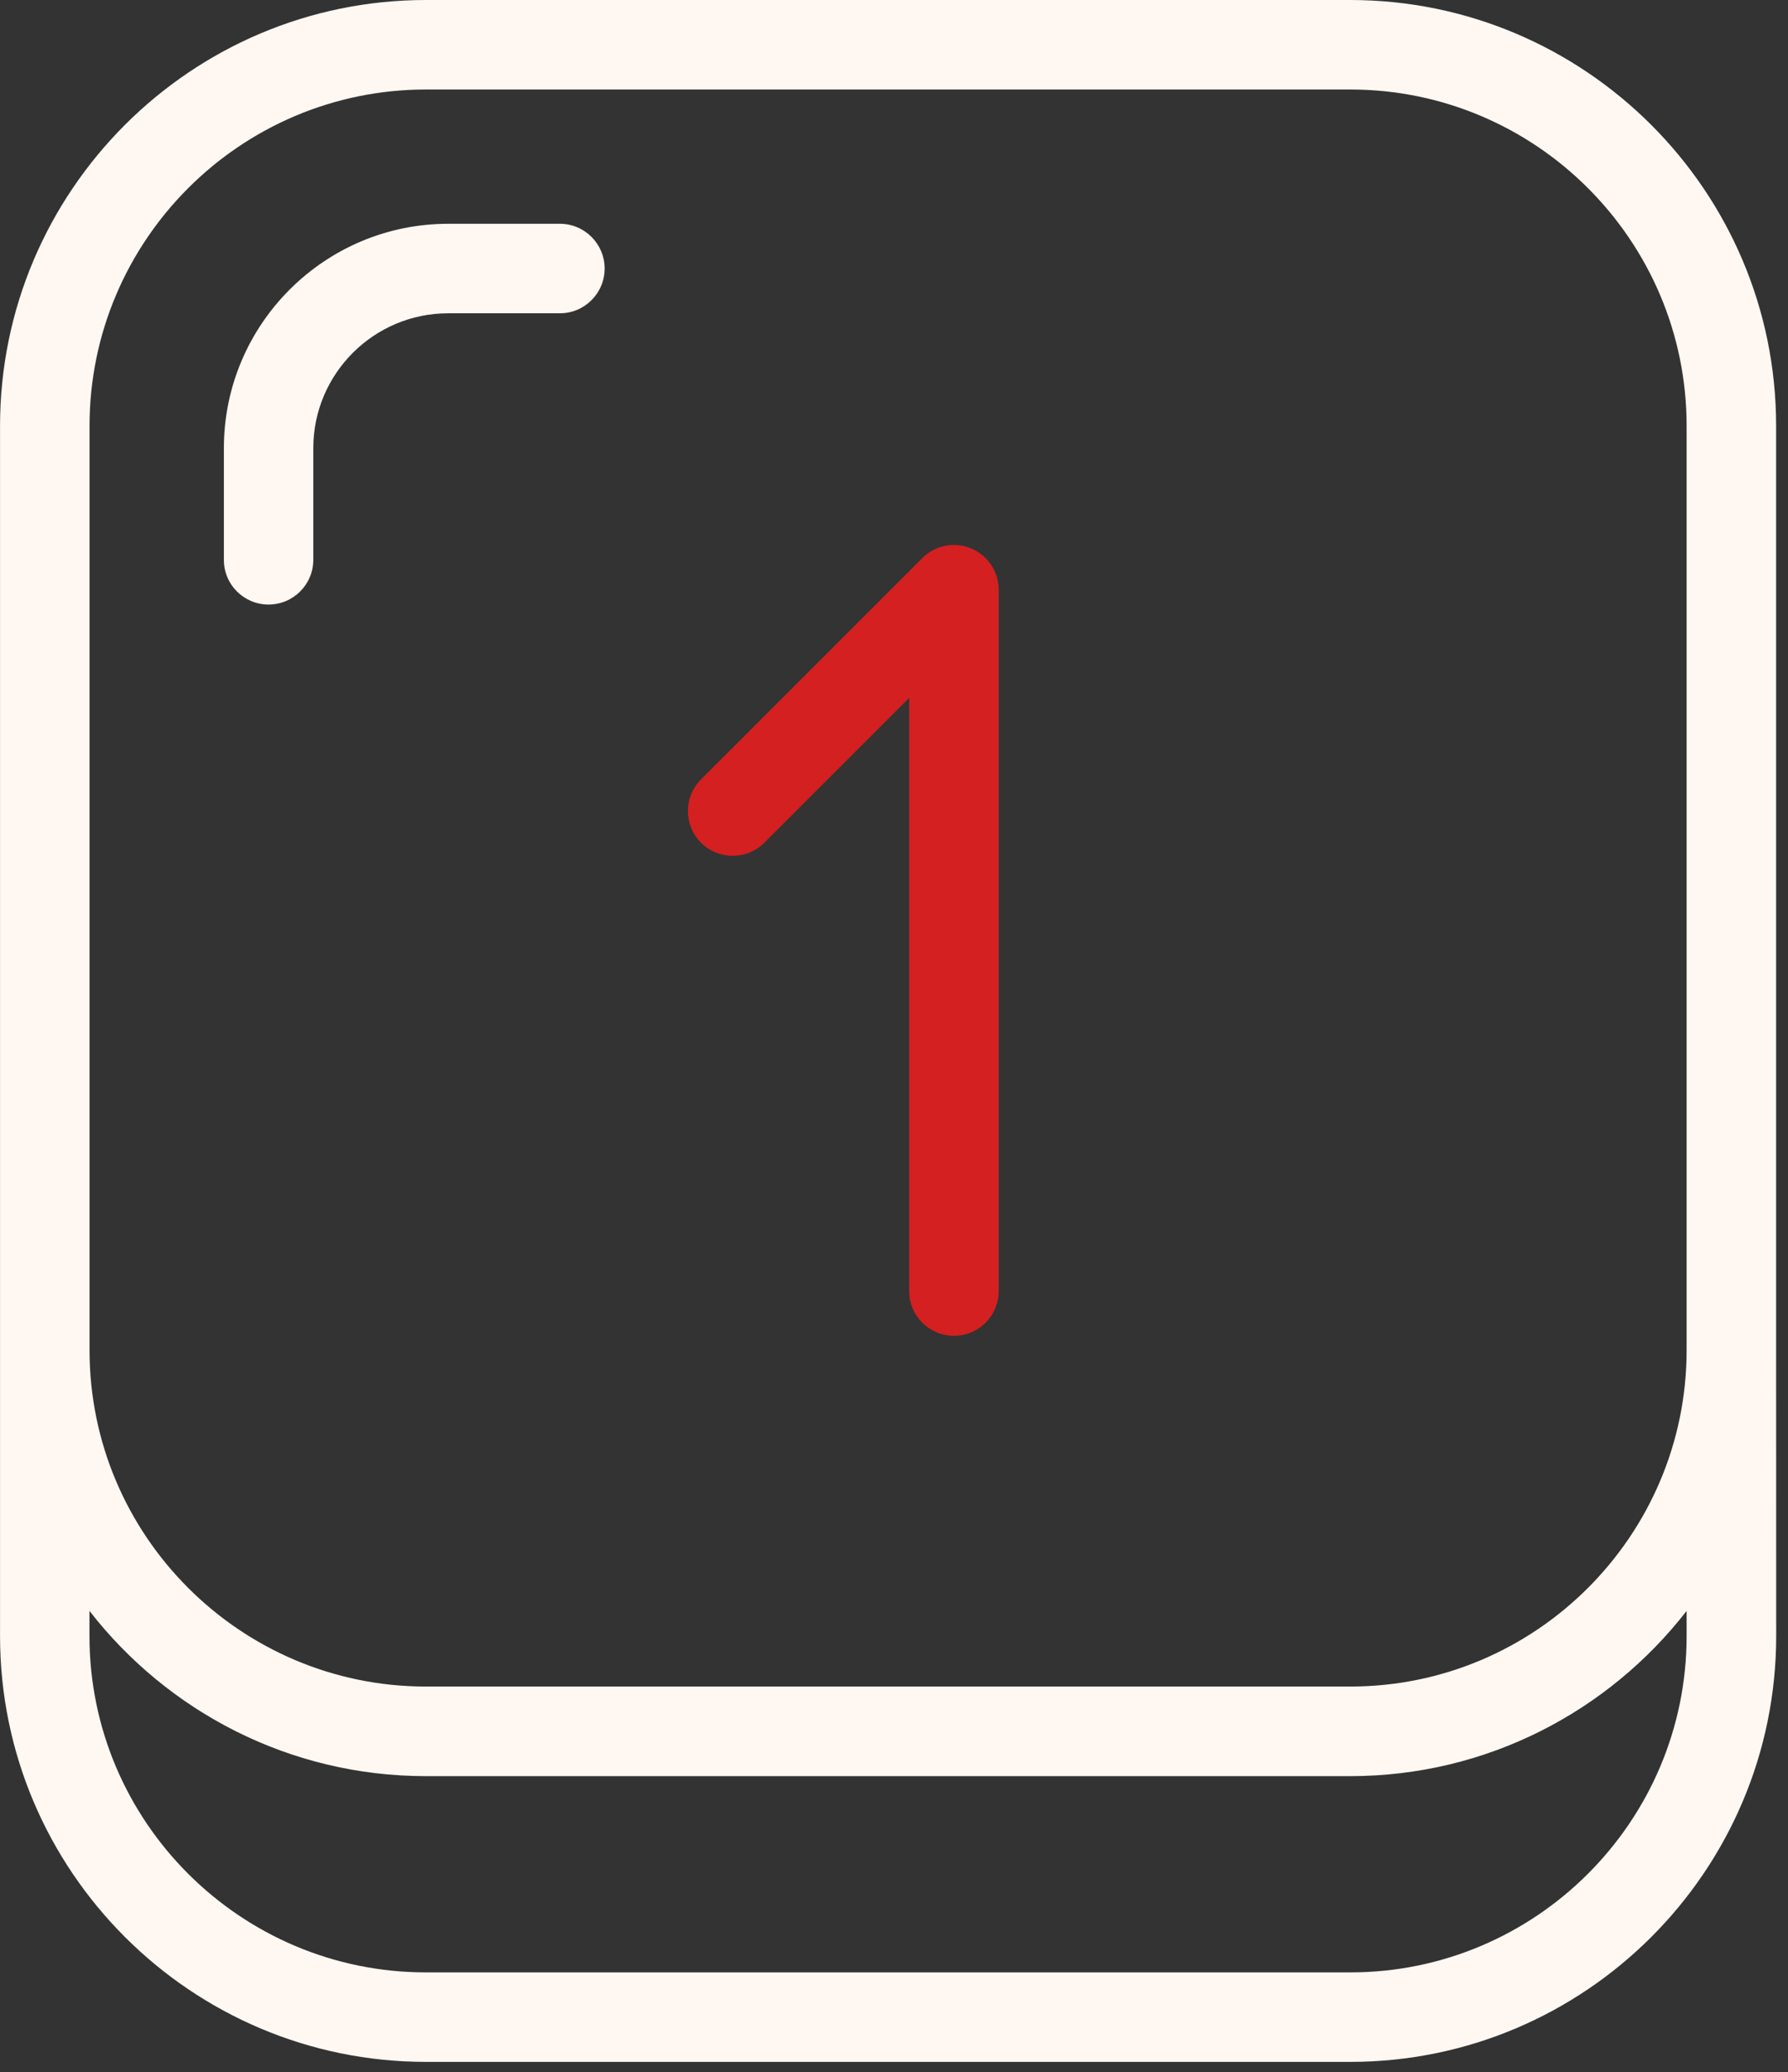
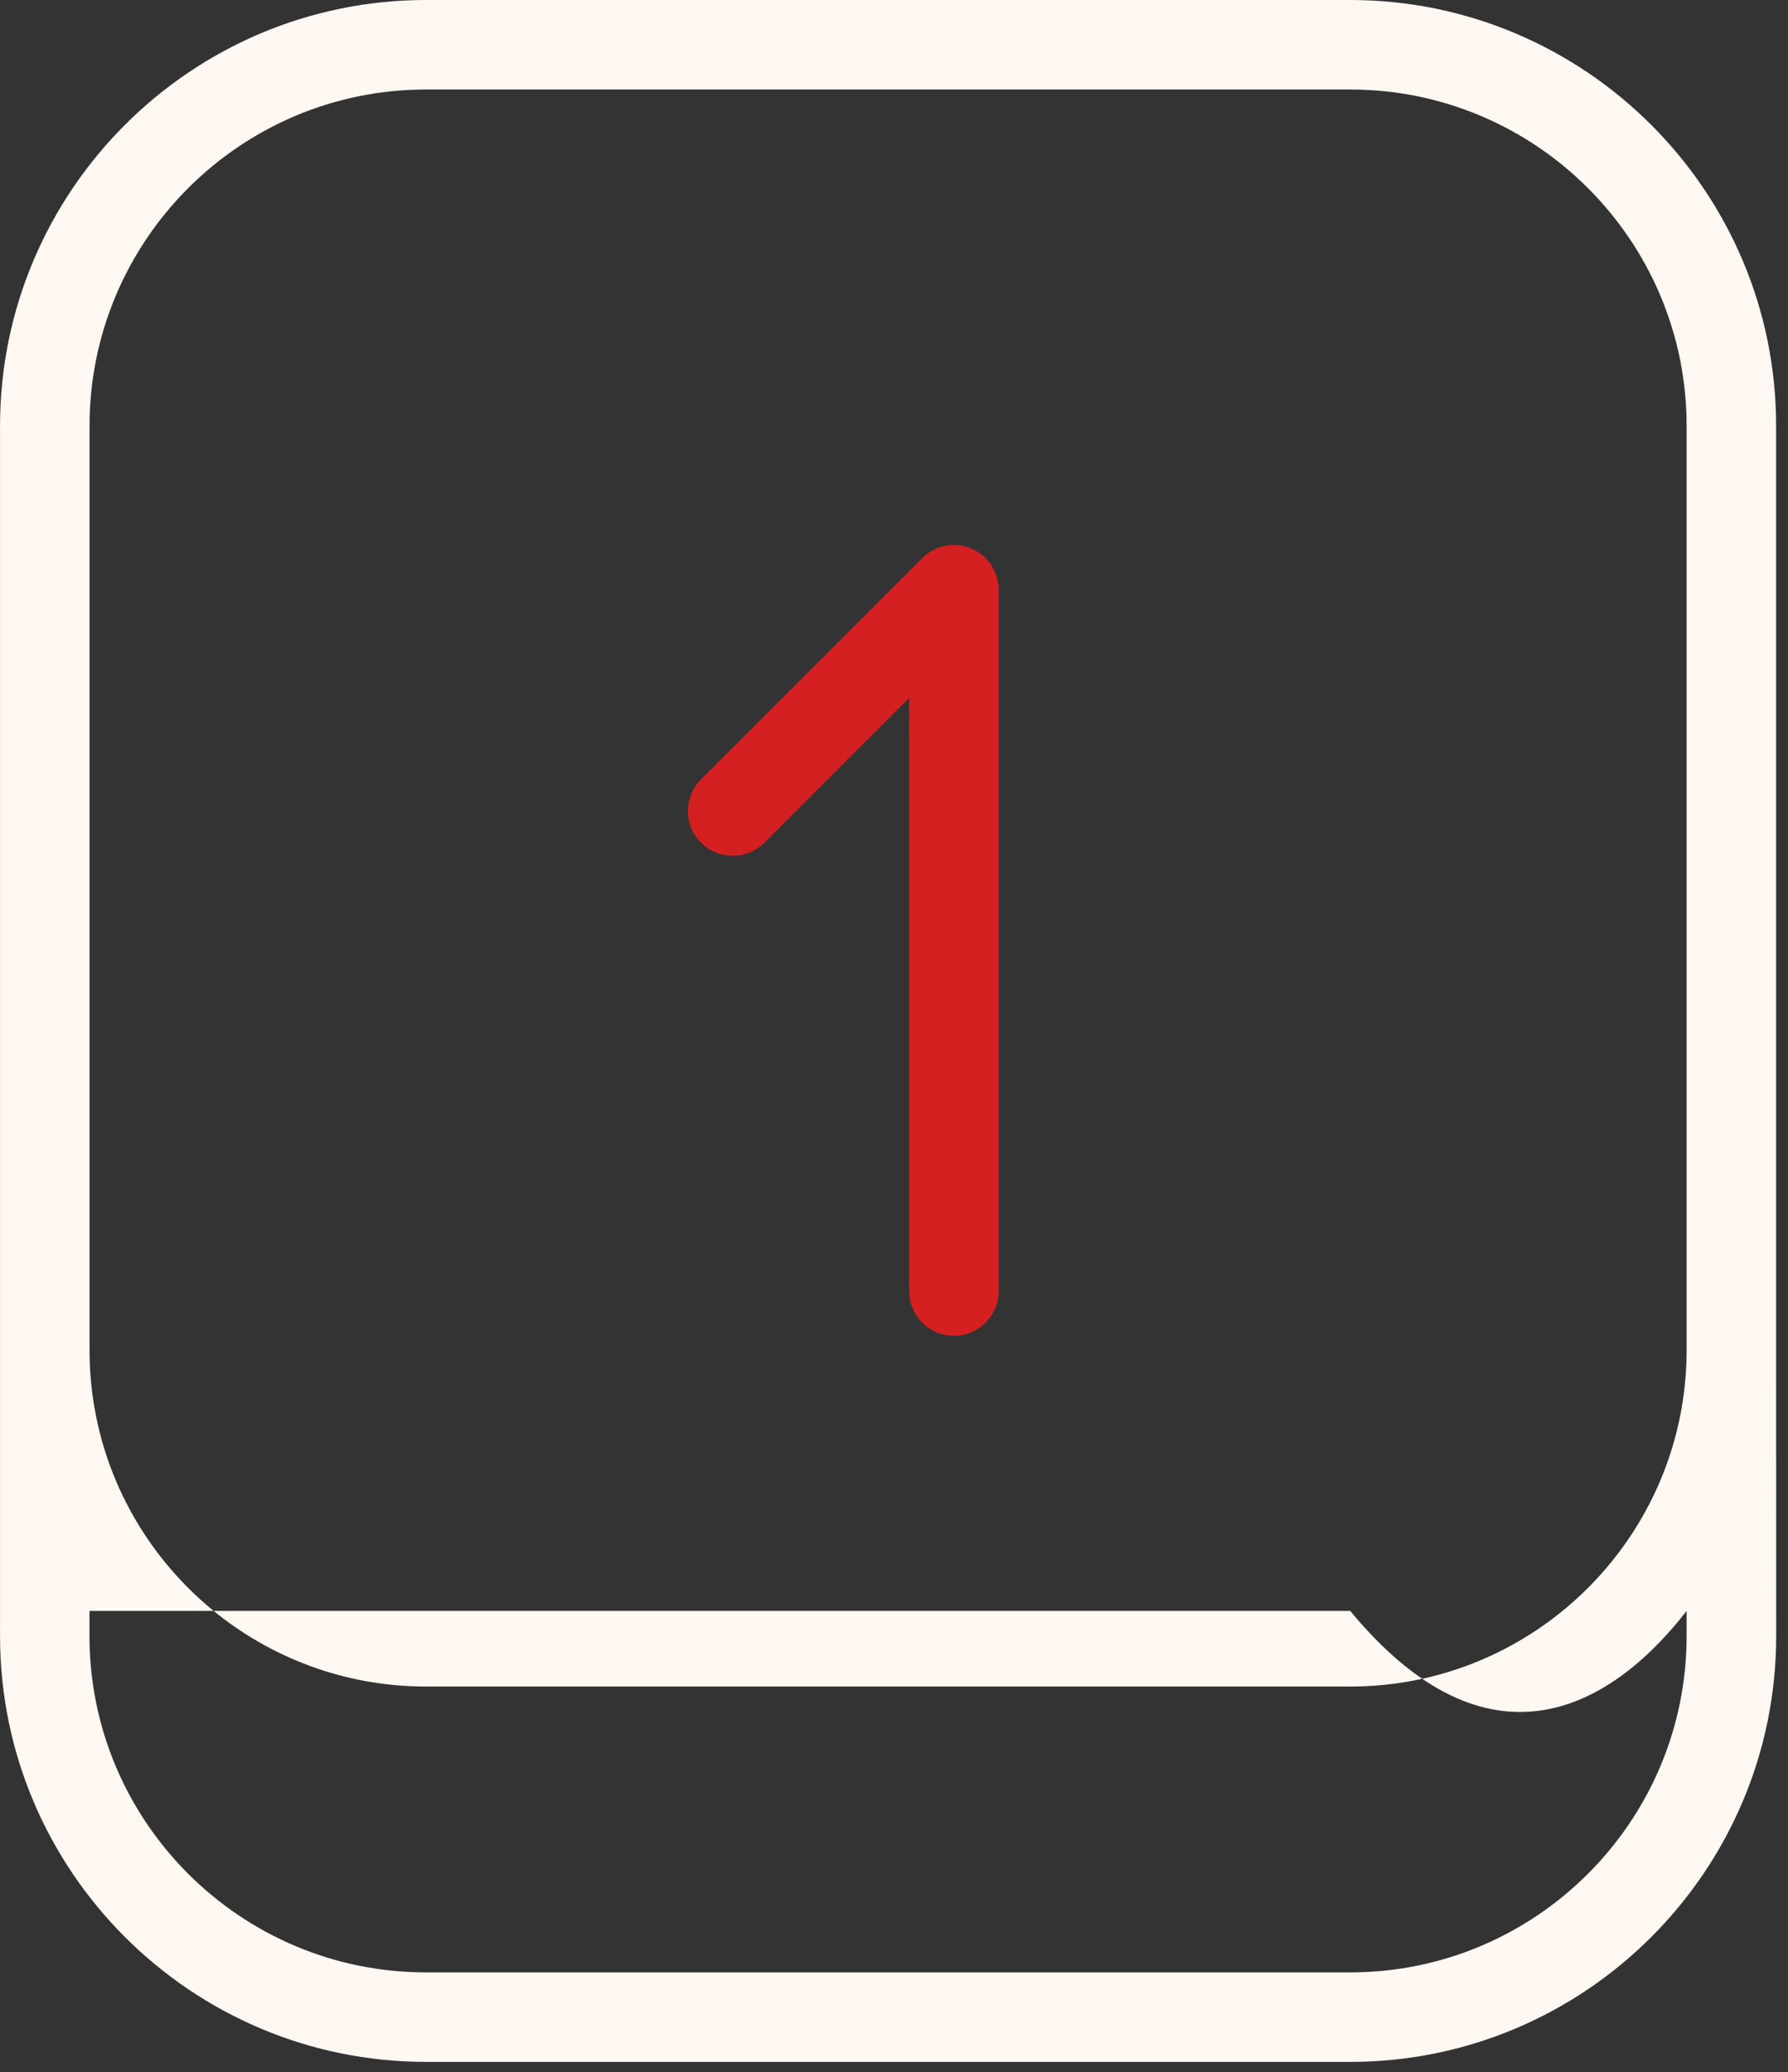
<svg xmlns="http://www.w3.org/2000/svg" width="151" height="175" viewBox="0 0 151 175" fill="none">
  <rect x="0" y="0" width="151" height="175" fill="#333333" stroke="none" />
-   <path d="M149.997 114.02V35.968C149.997 16.132 133.858 0 114.029 0H35.971C16.135 0 0.003 16.138 0.003 35.968V113.976C0.003 113.994 0.003 114.007 0.003 114.026V138.158C0.003 157.993 16.141 174.125 35.977 174.125H114.035C133.871 174.125 150.003 157.987 150.003 138.158L149.997 114.02ZM7.562 35.968C7.562 20.302 20.305 7.559 35.971 7.559H114.029C129.695 7.559 142.438 20.302 142.438 35.968V114.02C142.438 129.685 129.695 142.428 114.029 142.428H35.971C20.305 142.428 7.562 129.685 7.562 114.02V35.968ZM142.438 138.158C142.438 153.824 129.695 166.567 114.029 166.567H35.971C20.305 166.567 7.556 153.824 7.556 138.158V136.041C14.144 144.52 24.424 149.994 35.971 149.994H114.029C125.569 149.994 135.855 144.52 142.438 136.041V138.158Z" fill="#FFF7F2" />
-   <path d="M22.68 51.054C24.765 51.054 26.459 49.36 26.459 47.275V37.845C26.459 31.565 31.568 26.457 37.848 26.457H47.284C49.369 26.457 51.063 24.762 51.063 22.677C51.063 20.592 49.369 18.898 47.284 18.898H37.854C27.404 18.898 18.907 27.401 18.907 37.845V47.275C18.9 49.366 20.595 51.054 22.68 51.054Z" fill="#FFF7F2" />
+   <path d="M149.997 114.02V35.968C149.997 16.132 133.858 0 114.029 0H35.971C16.135 0 0.003 16.138 0.003 35.968V113.976C0.003 113.994 0.003 114.007 0.003 114.026V138.158C0.003 157.993 16.141 174.125 35.977 174.125H114.035C133.871 174.125 150.003 157.987 150.003 138.158L149.997 114.02ZM7.562 35.968C7.562 20.302 20.305 7.559 35.971 7.559H114.029C129.695 7.559 142.438 20.302 142.438 35.968V114.02C142.438 129.685 129.695 142.428 114.029 142.428H35.971C20.305 142.428 7.562 129.685 7.562 114.02V35.968ZM142.438 138.158C142.438 153.824 129.695 166.567 114.029 166.567H35.971C20.305 166.567 7.556 153.824 7.556 138.158V136.041H114.029C125.569 149.994 135.855 144.52 142.438 136.041V138.158Z" fill="#FFF7F2" />
  <path d="M80.562 112.81C78.477 112.81 76.782 111.116 76.782 109.031V58.934L64.55 71.167C63.076 72.641 60.682 72.641 59.202 71.167C57.728 69.693 57.728 67.3 59.202 65.819L77.891 47.13C78.975 46.047 80.6 45.725 82.011 46.311C83.422 46.897 84.341 48.276 84.341 49.801V109.018C84.341 111.116 82.653 112.81 80.562 112.81Z" fill="#d42020" />
</svg>